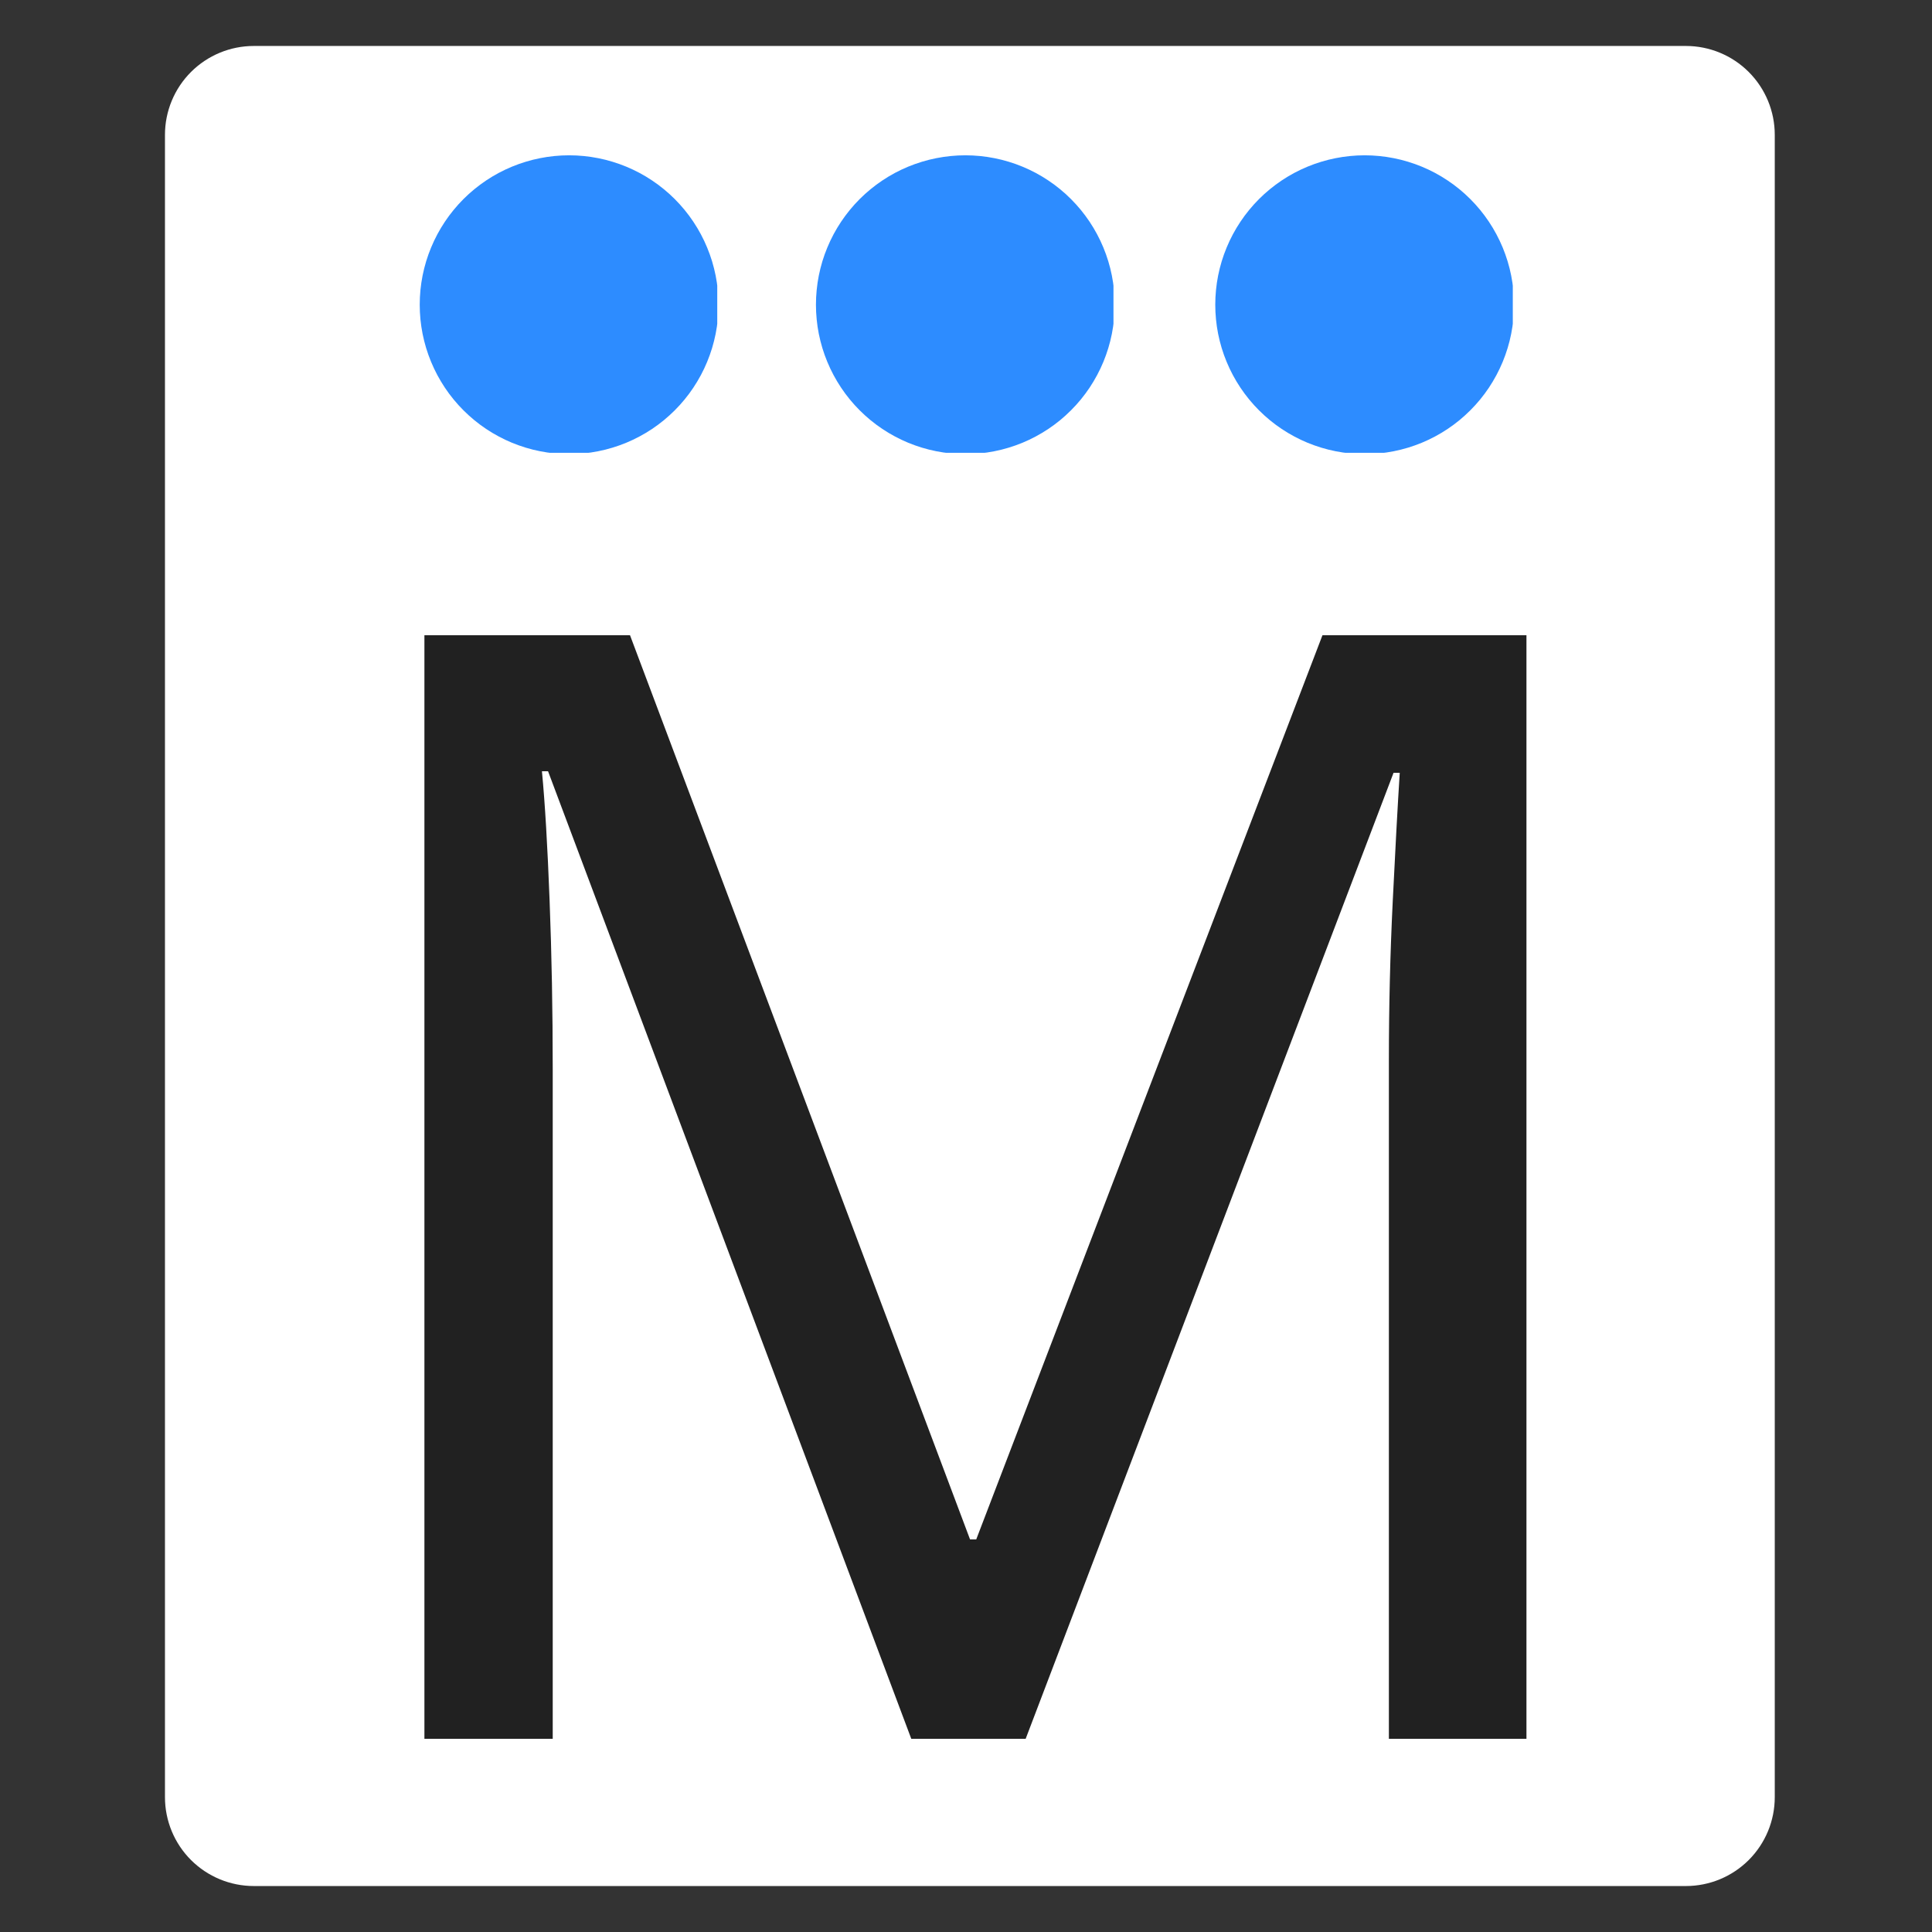
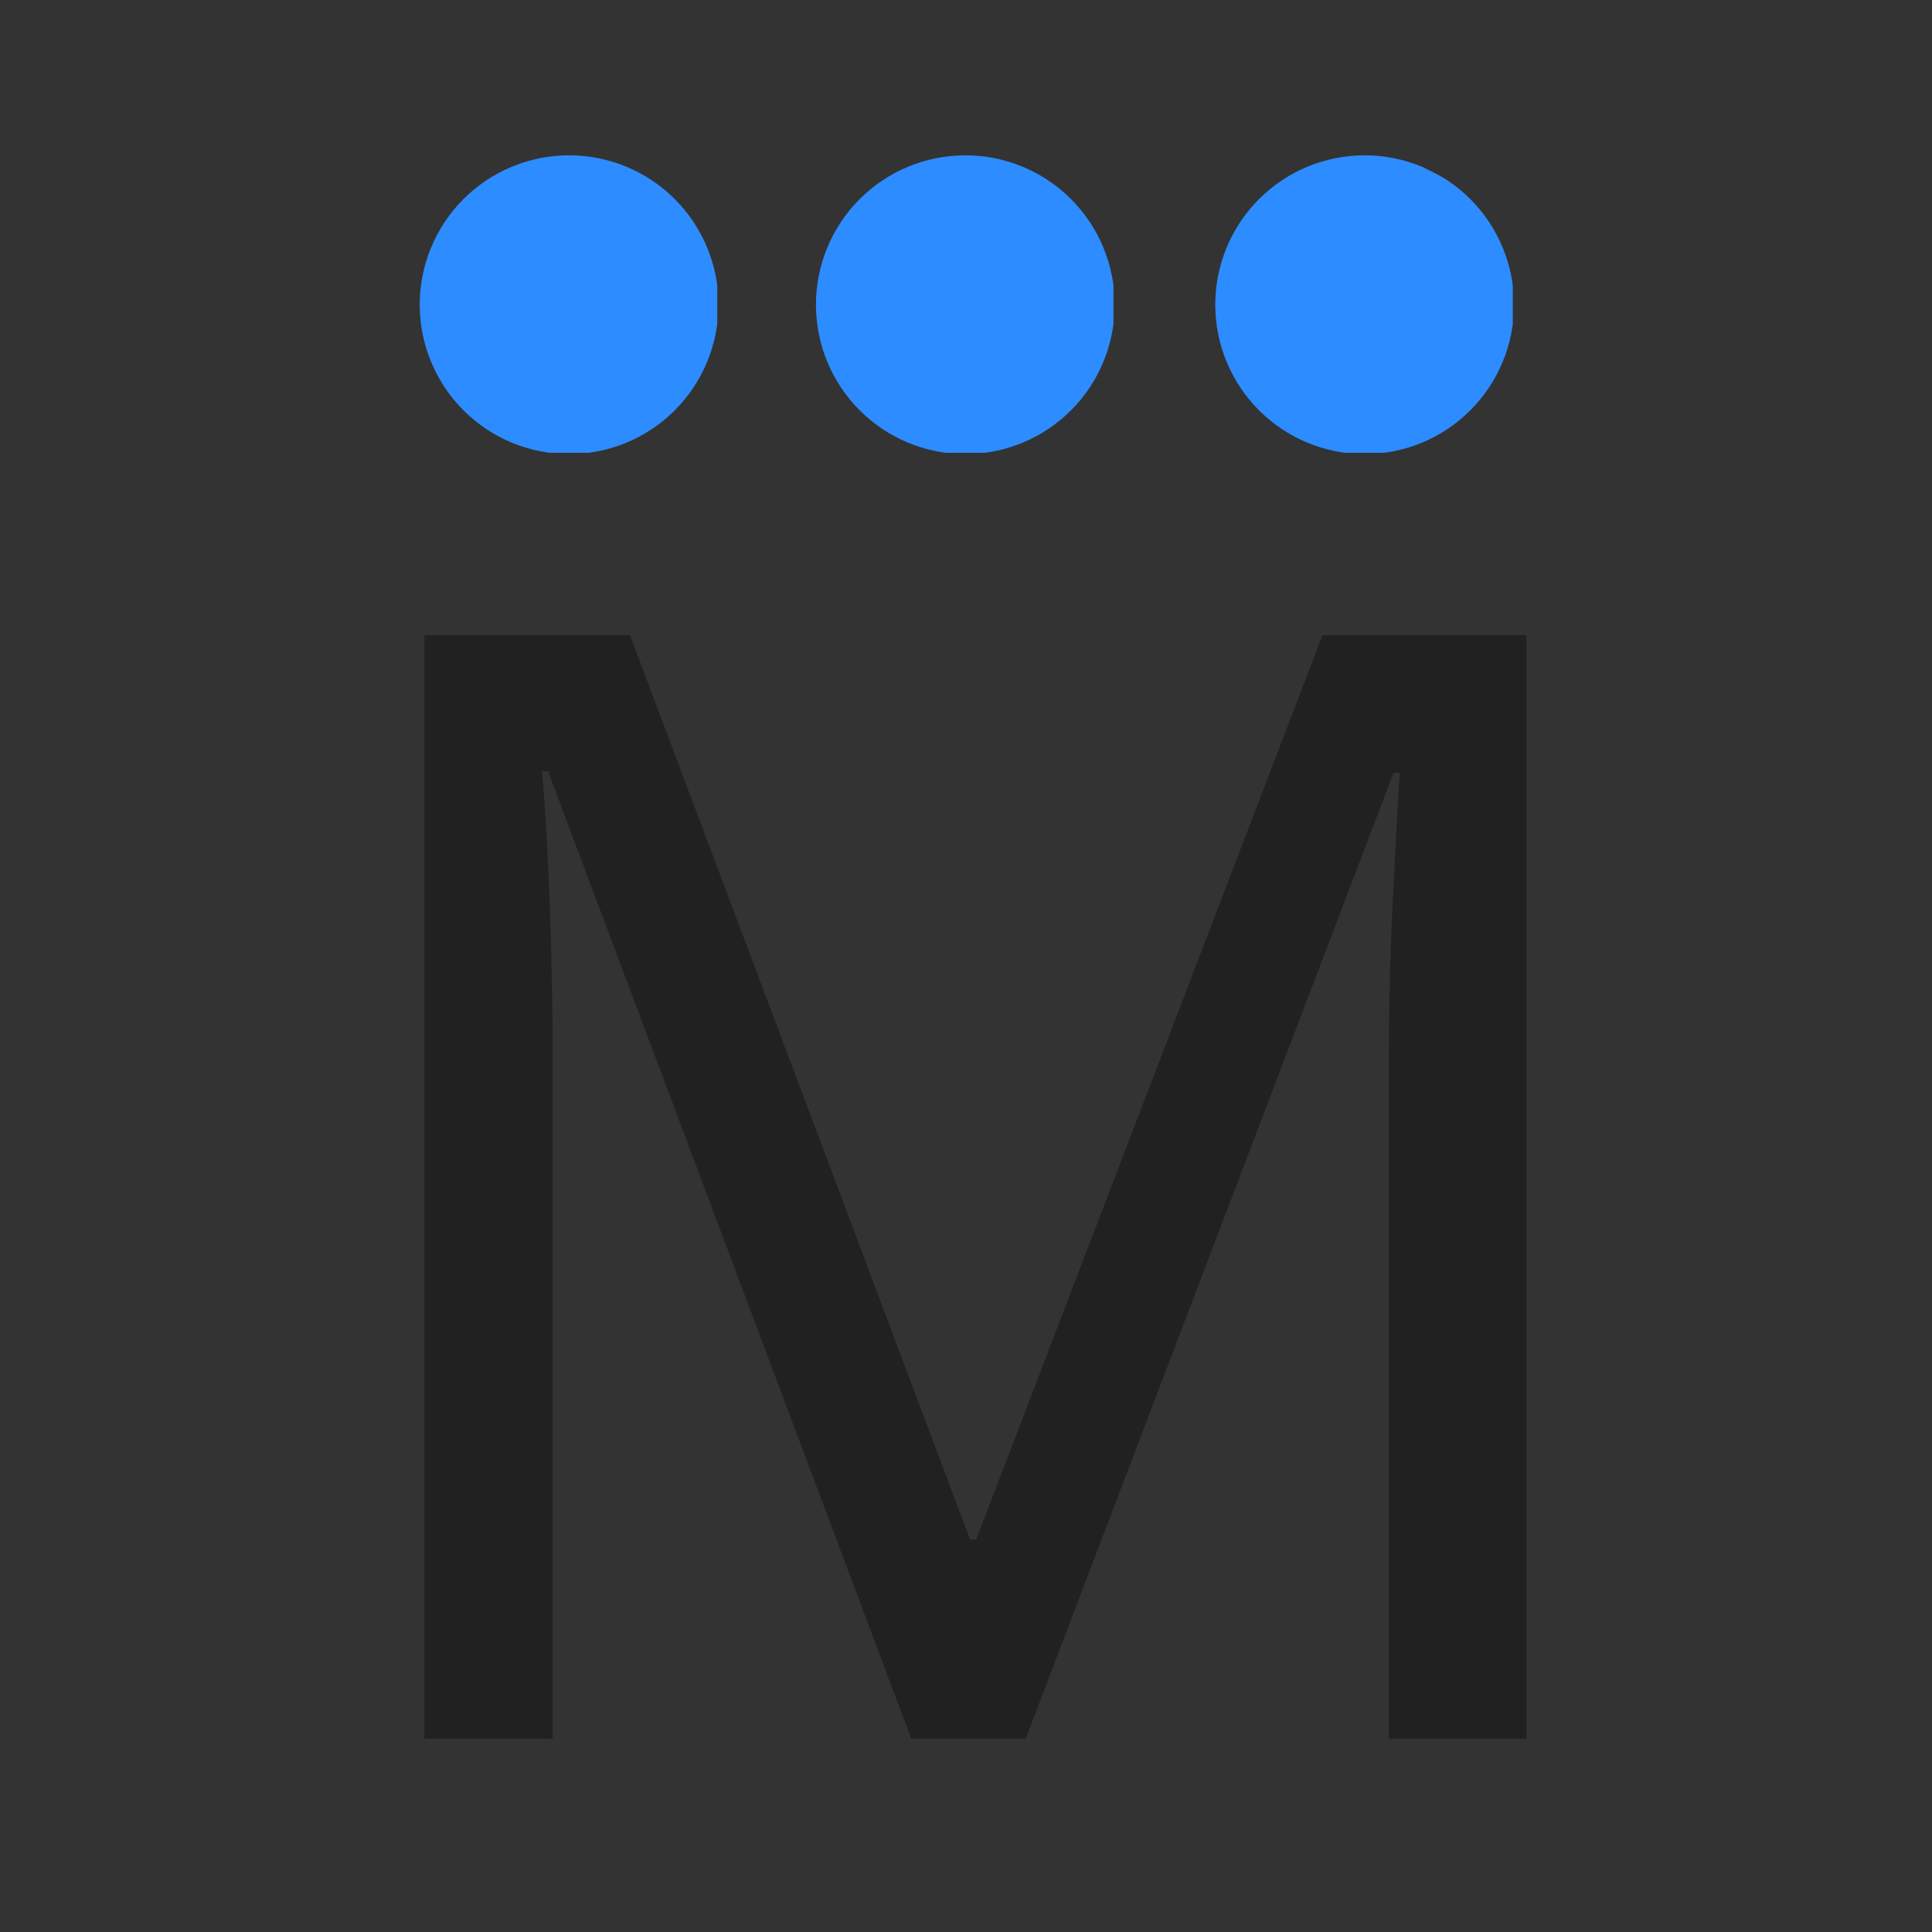
<svg xmlns="http://www.w3.org/2000/svg" width="500" zoomAndPan="magnify" viewBox="0 0 375 375" height="500" preserveAspectRatio="xMidYMid meet" version="1.0">
  <rect x="0" y="0" width="375" height="375" fill="#333333" stroke="none" />
  <defs>
    <g />
    <clipPath id="9895a936ab">
-       <path d="M 32.02 8.922 L 344.48 8.922 L 344.48 366.543 L 32.02 366.543 Z M 32.02 8.922 " clip-rule="nonzero" />
-     </clipPath>
+       </clipPath>
    <clipPath id="26d5568740">
      <path d="M 49.27 8.922 L 327.23 8.922 C 331.805 8.922 336.191 10.738 339.43 13.973 C 342.664 17.207 344.48 21.598 344.48 26.172 L 344.48 348.828 C 344.48 353.402 342.664 357.793 339.43 361.027 C 336.191 364.262 331.805 366.078 327.23 366.078 L 49.27 366.078 C 44.695 366.078 40.309 364.262 37.07 361.027 C 33.836 357.793 32.02 353.402 32.02 348.828 L 32.02 26.172 C 32.02 21.598 33.836 17.207 37.07 13.973 C 40.309 10.738 44.695 8.922 49.27 8.922 Z M 49.27 8.922 " clip-rule="nonzero" />
    </clipPath>
    <clipPath id="4aa7a6fc61">
      <path d="M 81.469 30.145 L 139.219 30.145 L 139.219 87.895 L 81.469 87.895 Z M 81.469 30.145 " clip-rule="nonzero" />
    </clipPath>
    <clipPath id="728ad25aa3">
      <path d="M 158.375 30.145 L 216.125 30.145 L 216.125 87.895 L 158.375 87.895 Z M 158.375 30.145 " clip-rule="nonzero" />
    </clipPath>
    <clipPath id="70185d94f5">
      <path d="M 235.883 30.145 L 293.633 30.145 L 293.633 87.895 L 235.883 87.895 Z M 235.883 30.145 " clip-rule="nonzero" />
    </clipPath>
  </defs>
  <g clip-path="url(#9895a936ab)">
    <g clip-path="url(#26d5568740)">
      <path fill="#ffffff" d="M 32.02 8.922 L 344.48 8.922 L 344.48 366.543 L 32.02 366.543 Z M 32.02 8.922 " fill-opacity="1" fill-rule="nonzero" />
    </g>
  </g>
  <g fill="#212121" fill-opacity="1">
    <g transform="translate(53.284, 337.5)">
      <g>
        <path d="M 123.594 0 L 53.094 -187.797 L 51.906 -187.797 C 52.5 -181.598 52.992 -173.25 53.391 -162.75 C 53.797 -152.25 54 -141.301 54 -129.906 L 54 0 L 29.094 0 L 29.094 -214.203 L 69 -214.203 L 135 -38.703 L 136.203 -38.703 L 203.406 -214.203 L 243 -214.203 L 243 0 L 216.297 0 L 216.297 -131.703 C 216.297 -142.098 216.547 -152.395 217.047 -162.594 C 217.547 -172.801 218 -181.102 218.406 -187.5 L 217.203 -187.5 L 145.797 0 Z M 123.594 0 " />
      </g>
    </g>
  </g>
  <g fill="#5c702c" fill-opacity="1">
    <g transform="translate(325.393, 337.5)">
      <g />
    </g>
  </g>
  <g clip-path="url(#4aa7a6fc61)">
    <path fill="#2d8cff" d="M 139.461 59.141 C 139.461 60.09 139.418 61.039 139.324 61.984 C 139.23 62.93 139.09 63.867 138.906 64.801 C 138.719 65.73 138.488 66.652 138.215 67.559 C 137.938 68.469 137.617 69.363 137.254 70.238 C 136.891 71.117 136.488 71.973 136.039 72.812 C 135.59 73.648 135.102 74.461 134.574 75.254 C 134.047 76.043 133.484 76.805 132.879 77.539 C 132.277 78.273 131.641 78.977 130.969 79.645 C 130.297 80.316 129.594 80.953 128.859 81.559 C 128.125 82.16 127.363 82.727 126.574 83.254 C 125.785 83.781 124.973 84.27 124.133 84.715 C 123.297 85.164 122.438 85.57 121.562 85.934 C 120.684 86.297 119.793 86.613 118.883 86.891 C 117.973 87.168 117.055 87.398 116.121 87.582 C 115.191 87.77 114.254 87.906 113.309 88 C 112.363 88.094 111.414 88.141 110.465 88.141 C 109.516 88.141 108.566 88.094 107.621 88 C 106.676 87.906 105.738 87.77 104.809 87.582 C 103.875 87.398 102.957 87.168 102.047 86.891 C 101.141 86.613 100.246 86.297 99.367 85.934 C 98.492 85.57 97.633 85.164 96.797 84.715 C 95.957 84.27 95.145 83.781 94.355 83.254 C 93.566 82.727 92.805 82.16 92.07 81.559 C 91.336 80.953 90.633 80.316 89.961 79.645 C 89.289 78.977 88.652 78.273 88.051 77.539 C 87.445 76.805 86.883 76.043 86.355 75.254 C 85.828 74.461 85.34 73.648 84.891 72.812 C 84.445 71.973 84.039 71.117 83.676 70.238 C 83.312 69.363 82.992 68.469 82.715 67.559 C 82.441 66.652 82.211 65.73 82.023 64.801 C 81.84 63.867 81.699 62.93 81.605 61.984 C 81.516 61.039 81.469 60.09 81.469 59.141 C 81.469 58.191 81.516 57.246 81.605 56.301 C 81.699 55.355 81.84 54.418 82.023 53.484 C 82.211 52.555 82.441 51.633 82.715 50.723 C 82.992 49.816 83.312 48.922 83.676 48.047 C 84.039 47.168 84.445 46.309 84.891 45.473 C 85.34 44.637 85.828 43.82 86.355 43.031 C 86.883 42.242 87.445 41.48 88.051 40.746 C 88.652 40.012 89.289 39.309 89.961 38.637 C 90.633 37.965 91.336 37.328 92.07 36.727 C 92.805 36.125 93.566 35.559 94.355 35.031 C 95.145 34.504 95.957 34.016 96.797 33.566 C 97.633 33.121 98.492 32.715 99.367 32.352 C 100.246 31.988 101.141 31.668 102.047 31.395 C 102.957 31.117 103.875 30.887 104.809 30.703 C 105.738 30.516 106.676 30.379 107.621 30.285 C 108.566 30.191 109.516 30.145 110.465 30.145 C 111.414 30.145 112.363 30.191 113.309 30.285 C 114.254 30.379 115.191 30.516 116.121 30.703 C 117.055 30.887 117.973 31.117 118.883 31.395 C 119.793 31.668 120.684 31.988 121.562 32.352 C 122.438 32.715 123.297 33.121 124.133 33.566 C 124.973 34.016 125.785 34.504 126.574 35.031 C 127.363 35.559 128.125 36.125 128.859 36.727 C 129.594 37.328 130.297 37.965 130.969 38.637 C 131.641 39.309 132.277 40.012 132.879 40.746 C 133.484 41.48 134.047 42.242 134.574 43.031 C 135.102 43.82 135.59 44.637 136.039 45.473 C 136.488 46.309 136.891 47.168 137.254 48.047 C 137.617 48.922 137.938 49.816 138.215 50.723 C 138.488 51.633 138.719 52.555 138.906 53.484 C 139.09 54.418 139.23 55.355 139.324 56.301 C 139.418 57.246 139.461 58.191 139.461 59.141 Z M 139.461 59.141 " fill-opacity="1" fill-rule="nonzero" />
  </g>
  <g clip-path="url(#728ad25aa3)">
    <path fill="#2d8cff" d="M 216.371 59.141 C 216.371 60.09 216.324 61.039 216.23 61.984 C 216.137 62.93 215.996 63.867 215.812 64.801 C 215.629 65.73 215.398 66.652 215.121 67.559 C 214.844 68.469 214.527 69.363 214.164 70.238 C 213.801 71.117 213.395 71.973 212.945 72.812 C 212.496 73.648 212.012 74.461 211.484 75.254 C 210.953 76.043 210.391 76.805 209.789 77.539 C 209.184 78.273 208.547 78.977 207.875 79.645 C 207.203 80.316 206.504 80.953 205.77 81.559 C 205.035 82.16 204.273 82.727 203.48 83.254 C 202.691 83.781 201.879 84.27 201.043 84.715 C 200.203 85.164 199.348 85.57 198.469 85.934 C 197.59 86.297 196.699 86.613 195.789 86.891 C 194.879 87.168 193.961 87.398 193.027 87.582 C 192.098 87.77 191.16 87.906 190.215 88 C 189.27 88.094 188.32 88.141 187.371 88.141 C 186.422 88.141 185.477 88.094 184.531 88 C 183.586 87.906 182.645 87.77 181.715 87.582 C 180.785 87.398 179.863 87.168 178.953 86.891 C 178.047 86.613 177.152 86.297 176.273 85.934 C 175.398 85.57 174.539 85.164 173.703 84.715 C 172.863 84.27 172.051 83.781 171.262 83.254 C 170.473 82.727 169.711 82.16 168.977 81.559 C 168.242 80.953 167.539 80.316 166.867 79.645 C 166.195 78.977 165.559 78.273 164.957 77.539 C 164.355 76.805 163.789 76.043 163.262 75.254 C 162.734 74.461 162.246 73.648 161.797 72.812 C 161.352 71.973 160.945 71.117 160.582 70.238 C 160.219 69.363 159.898 68.469 159.621 67.559 C 159.348 66.652 159.117 65.73 158.93 64.801 C 158.746 63.867 158.605 62.93 158.516 61.984 C 158.422 61.039 158.375 60.09 158.375 59.141 C 158.375 58.191 158.422 57.246 158.516 56.301 C 158.605 55.355 158.746 54.418 158.93 53.484 C 159.117 52.555 159.348 51.633 159.621 50.723 C 159.898 49.816 160.219 48.922 160.582 48.047 C 160.945 47.168 161.352 46.309 161.797 45.473 C 162.246 44.637 162.734 43.82 163.262 43.031 C 163.789 42.242 164.355 41.48 164.957 40.746 C 165.559 40.012 166.195 39.309 166.867 38.637 C 167.539 37.965 168.242 37.328 168.977 36.727 C 169.711 36.125 170.473 35.559 171.262 35.031 C 172.051 34.504 172.863 34.016 173.703 33.566 C 174.539 33.121 175.398 32.715 176.273 32.352 C 177.152 31.988 178.047 31.668 178.953 31.395 C 179.863 31.117 180.785 30.887 181.715 30.703 C 182.645 30.516 183.586 30.379 184.531 30.285 C 185.477 30.191 186.422 30.145 187.371 30.145 C 188.32 30.145 189.27 30.191 190.215 30.285 C 191.16 30.379 192.098 30.516 193.027 30.703 C 193.961 30.887 194.879 31.117 195.789 31.395 C 196.699 31.668 197.59 31.988 198.469 32.352 C 199.348 32.715 200.203 33.121 201.043 33.566 C 201.879 34.016 202.691 34.504 203.48 35.031 C 204.273 35.559 205.035 36.125 205.77 36.727 C 206.504 37.328 207.203 37.965 207.875 38.637 C 208.547 39.309 209.184 40.012 209.789 40.746 C 210.391 41.48 210.953 42.242 211.484 43.031 C 212.012 43.82 212.496 44.637 212.945 45.473 C 213.395 46.309 213.801 47.168 214.164 48.047 C 214.527 48.922 214.844 49.816 215.121 50.723 C 215.398 51.633 215.629 52.555 215.812 53.484 C 215.996 54.418 216.137 55.355 216.23 56.301 C 216.324 57.246 216.371 58.191 216.371 59.141 Z M 216.371 59.141 " fill-opacity="1" fill-rule="nonzero" />
  </g>
  <g clip-path="url(#70185d94f5)">
-     <path fill="#2d8cff" d="M 293.879 59.141 C 293.879 60.09 293.832 61.039 293.738 61.984 C 293.645 62.93 293.504 63.867 293.32 64.801 C 293.137 65.73 292.906 66.652 292.629 67.559 C 292.352 68.469 292.035 69.363 291.672 70.238 C 291.305 71.117 290.902 71.973 290.453 72.812 C 290.004 73.648 289.52 74.461 288.992 75.254 C 288.461 76.043 287.898 76.805 287.297 77.539 C 286.691 78.273 286.055 78.977 285.383 79.645 C 284.711 80.316 284.008 80.953 283.277 81.559 C 282.543 82.16 281.781 82.727 280.988 83.254 C 280.199 83.781 279.387 84.27 278.551 84.715 C 277.711 85.164 276.855 85.57 275.977 85.934 C 275.098 86.297 274.207 86.613 273.297 86.891 C 272.387 87.168 271.469 87.398 270.535 87.582 C 269.605 87.77 268.668 87.906 267.723 88 C 266.777 88.094 265.828 88.141 264.879 88.141 C 263.93 88.141 262.984 88.094 262.039 88 C 261.094 87.906 260.152 87.77 259.223 87.582 C 258.293 87.398 257.371 87.168 256.461 86.891 C 255.555 86.613 254.66 86.297 253.781 85.934 C 252.906 85.57 252.047 85.164 251.211 84.715 C 250.371 84.27 249.559 83.781 248.77 83.254 C 247.98 82.727 247.219 82.16 246.484 81.559 C 245.75 80.953 245.047 80.316 244.375 79.645 C 243.703 78.977 243.066 78.273 242.465 77.539 C 241.863 76.805 241.297 76.043 240.77 75.254 C 240.242 74.461 239.754 73.648 239.305 72.812 C 238.859 71.973 238.453 71.117 238.09 70.238 C 237.727 69.363 237.406 68.469 237.129 67.559 C 236.855 66.652 236.625 65.73 236.438 64.801 C 236.254 63.867 236.113 62.93 236.023 61.984 C 235.93 61.039 235.883 60.09 235.883 59.141 C 235.883 58.191 235.93 57.246 236.023 56.301 C 236.113 55.355 236.254 54.418 236.438 53.484 C 236.625 52.555 236.855 51.633 237.129 50.723 C 237.406 49.816 237.727 48.922 238.09 48.047 C 238.453 47.168 238.859 46.309 239.305 45.473 C 239.754 44.637 240.242 43.82 240.77 43.031 C 241.297 42.242 241.863 41.48 242.465 40.746 C 243.066 40.012 243.703 39.309 244.375 38.637 C 245.047 37.965 245.75 37.328 246.484 36.727 C 247.219 36.125 247.98 35.559 248.77 35.031 C 249.559 34.504 250.371 34.016 251.211 33.566 C 252.047 33.121 252.906 32.715 253.781 32.352 C 254.66 31.988 255.555 31.668 256.461 31.395 C 257.371 31.117 258.293 30.887 259.223 30.703 C 260.152 30.516 261.094 30.379 262.039 30.285 C 262.984 30.191 263.93 30.145 264.879 30.145 C 265.828 30.145 266.777 30.191 267.723 30.285 C 268.668 30.379 269.605 30.516 270.535 30.703 C 271.469 30.887 272.387 31.117 273.297 31.395 C 274.207 31.668 275.098 31.988 275.977 32.352 C 276.855 32.715 277.711 33.121 278.551 33.566 C 279.387 34.016 280.199 34.504 280.988 35.031 C 281.781 35.559 282.543 36.125 283.277 36.727 C 284.008 37.328 284.711 37.965 285.383 38.637 C 286.055 39.309 286.691 40.012 287.297 40.746 C 287.898 41.48 288.461 42.242 288.992 43.031 C 289.52 43.82 290.004 44.637 290.453 45.473 C 290.902 46.309 291.305 47.168 291.672 48.047 C 292.035 48.922 292.352 49.816 292.629 50.723 C 292.906 51.633 293.137 52.555 293.32 53.484 C 293.504 54.418 293.645 55.355 293.738 56.301 C 293.832 57.246 293.879 58.191 293.879 59.141 Z M 293.879 59.141 " fill-opacity="1" fill-rule="nonzero" />
+     <path fill="#2d8cff" d="M 293.879 59.141 C 293.879 60.09 293.832 61.039 293.738 61.984 C 293.645 62.93 293.504 63.867 293.32 64.801 C 293.137 65.73 292.906 66.652 292.629 67.559 C 292.352 68.469 292.035 69.363 291.672 70.238 C 291.305 71.117 290.902 71.973 290.453 72.812 C 290.004 73.648 289.52 74.461 288.992 75.254 C 288.461 76.043 287.898 76.805 287.297 77.539 C 286.691 78.273 286.055 78.977 285.383 79.645 C 284.711 80.316 284.008 80.953 283.277 81.559 C 282.543 82.16 281.781 82.727 280.988 83.254 C 280.199 83.781 279.387 84.27 278.551 84.715 C 277.711 85.164 276.855 85.57 275.977 85.934 C 275.098 86.297 274.207 86.613 273.297 86.891 C 272.387 87.168 271.469 87.398 270.535 87.582 C 269.605 87.77 268.668 87.906 267.723 88 C 266.777 88.094 265.828 88.141 264.879 88.141 C 263.93 88.141 262.984 88.094 262.039 88 C 261.094 87.906 260.152 87.77 259.223 87.582 C 258.293 87.398 257.371 87.168 256.461 86.891 C 255.555 86.613 254.66 86.297 253.781 85.934 C 252.906 85.57 252.047 85.164 251.211 84.715 C 250.371 84.27 249.559 83.781 248.77 83.254 C 247.98 82.727 247.219 82.16 246.484 81.559 C 245.75 80.953 245.047 80.316 244.375 79.645 C 243.703 78.977 243.066 78.273 242.465 77.539 C 241.863 76.805 241.297 76.043 240.77 75.254 C 240.242 74.461 239.754 73.648 239.305 72.812 C 238.859 71.973 238.453 71.117 238.09 70.238 C 237.727 69.363 237.406 68.469 237.129 67.559 C 236.855 66.652 236.625 65.73 236.438 64.801 C 236.254 63.867 236.113 62.93 236.023 61.984 C 235.93 61.039 235.883 60.09 235.883 59.141 C 235.883 58.191 235.93 57.246 236.023 56.301 C 236.113 55.355 236.254 54.418 236.438 53.484 C 236.625 52.555 236.855 51.633 237.129 50.723 C 237.406 49.816 237.727 48.922 238.09 48.047 C 238.453 47.168 238.859 46.309 239.305 45.473 C 239.754 44.637 240.242 43.82 240.77 43.031 C 241.297 42.242 241.863 41.48 242.465 40.746 C 243.066 40.012 243.703 39.309 244.375 38.637 C 245.047 37.965 245.75 37.328 246.484 36.727 C 247.219 36.125 247.98 35.559 248.77 35.031 C 249.559 34.504 250.371 34.016 251.211 33.566 C 252.047 33.121 252.906 32.715 253.781 32.352 C 254.66 31.988 255.555 31.668 256.461 31.395 C 257.371 31.117 258.293 30.887 259.223 30.703 C 260.152 30.516 261.094 30.379 262.039 30.285 C 262.984 30.191 263.93 30.145 264.879 30.145 C 265.828 30.145 266.777 30.191 267.723 30.285 C 268.668 30.379 269.605 30.516 270.535 30.703 C 271.469 30.887 272.387 31.117 273.297 31.395 C 274.207 31.668 275.098 31.988 275.977 32.352 C 279.387 34.016 280.199 34.504 280.988 35.031 C 281.781 35.559 282.543 36.125 283.277 36.727 C 284.008 37.328 284.711 37.965 285.383 38.637 C 286.055 39.309 286.691 40.012 287.297 40.746 C 287.898 41.48 288.461 42.242 288.992 43.031 C 289.52 43.82 290.004 44.637 290.453 45.473 C 290.902 46.309 291.305 47.168 291.672 48.047 C 292.035 48.922 292.352 49.816 292.629 50.723 C 292.906 51.633 293.137 52.555 293.32 53.484 C 293.504 54.418 293.645 55.355 293.738 56.301 C 293.832 57.246 293.879 58.191 293.879 59.141 Z M 293.879 59.141 " fill-opacity="1" fill-rule="nonzero" />
  </g>
</svg>